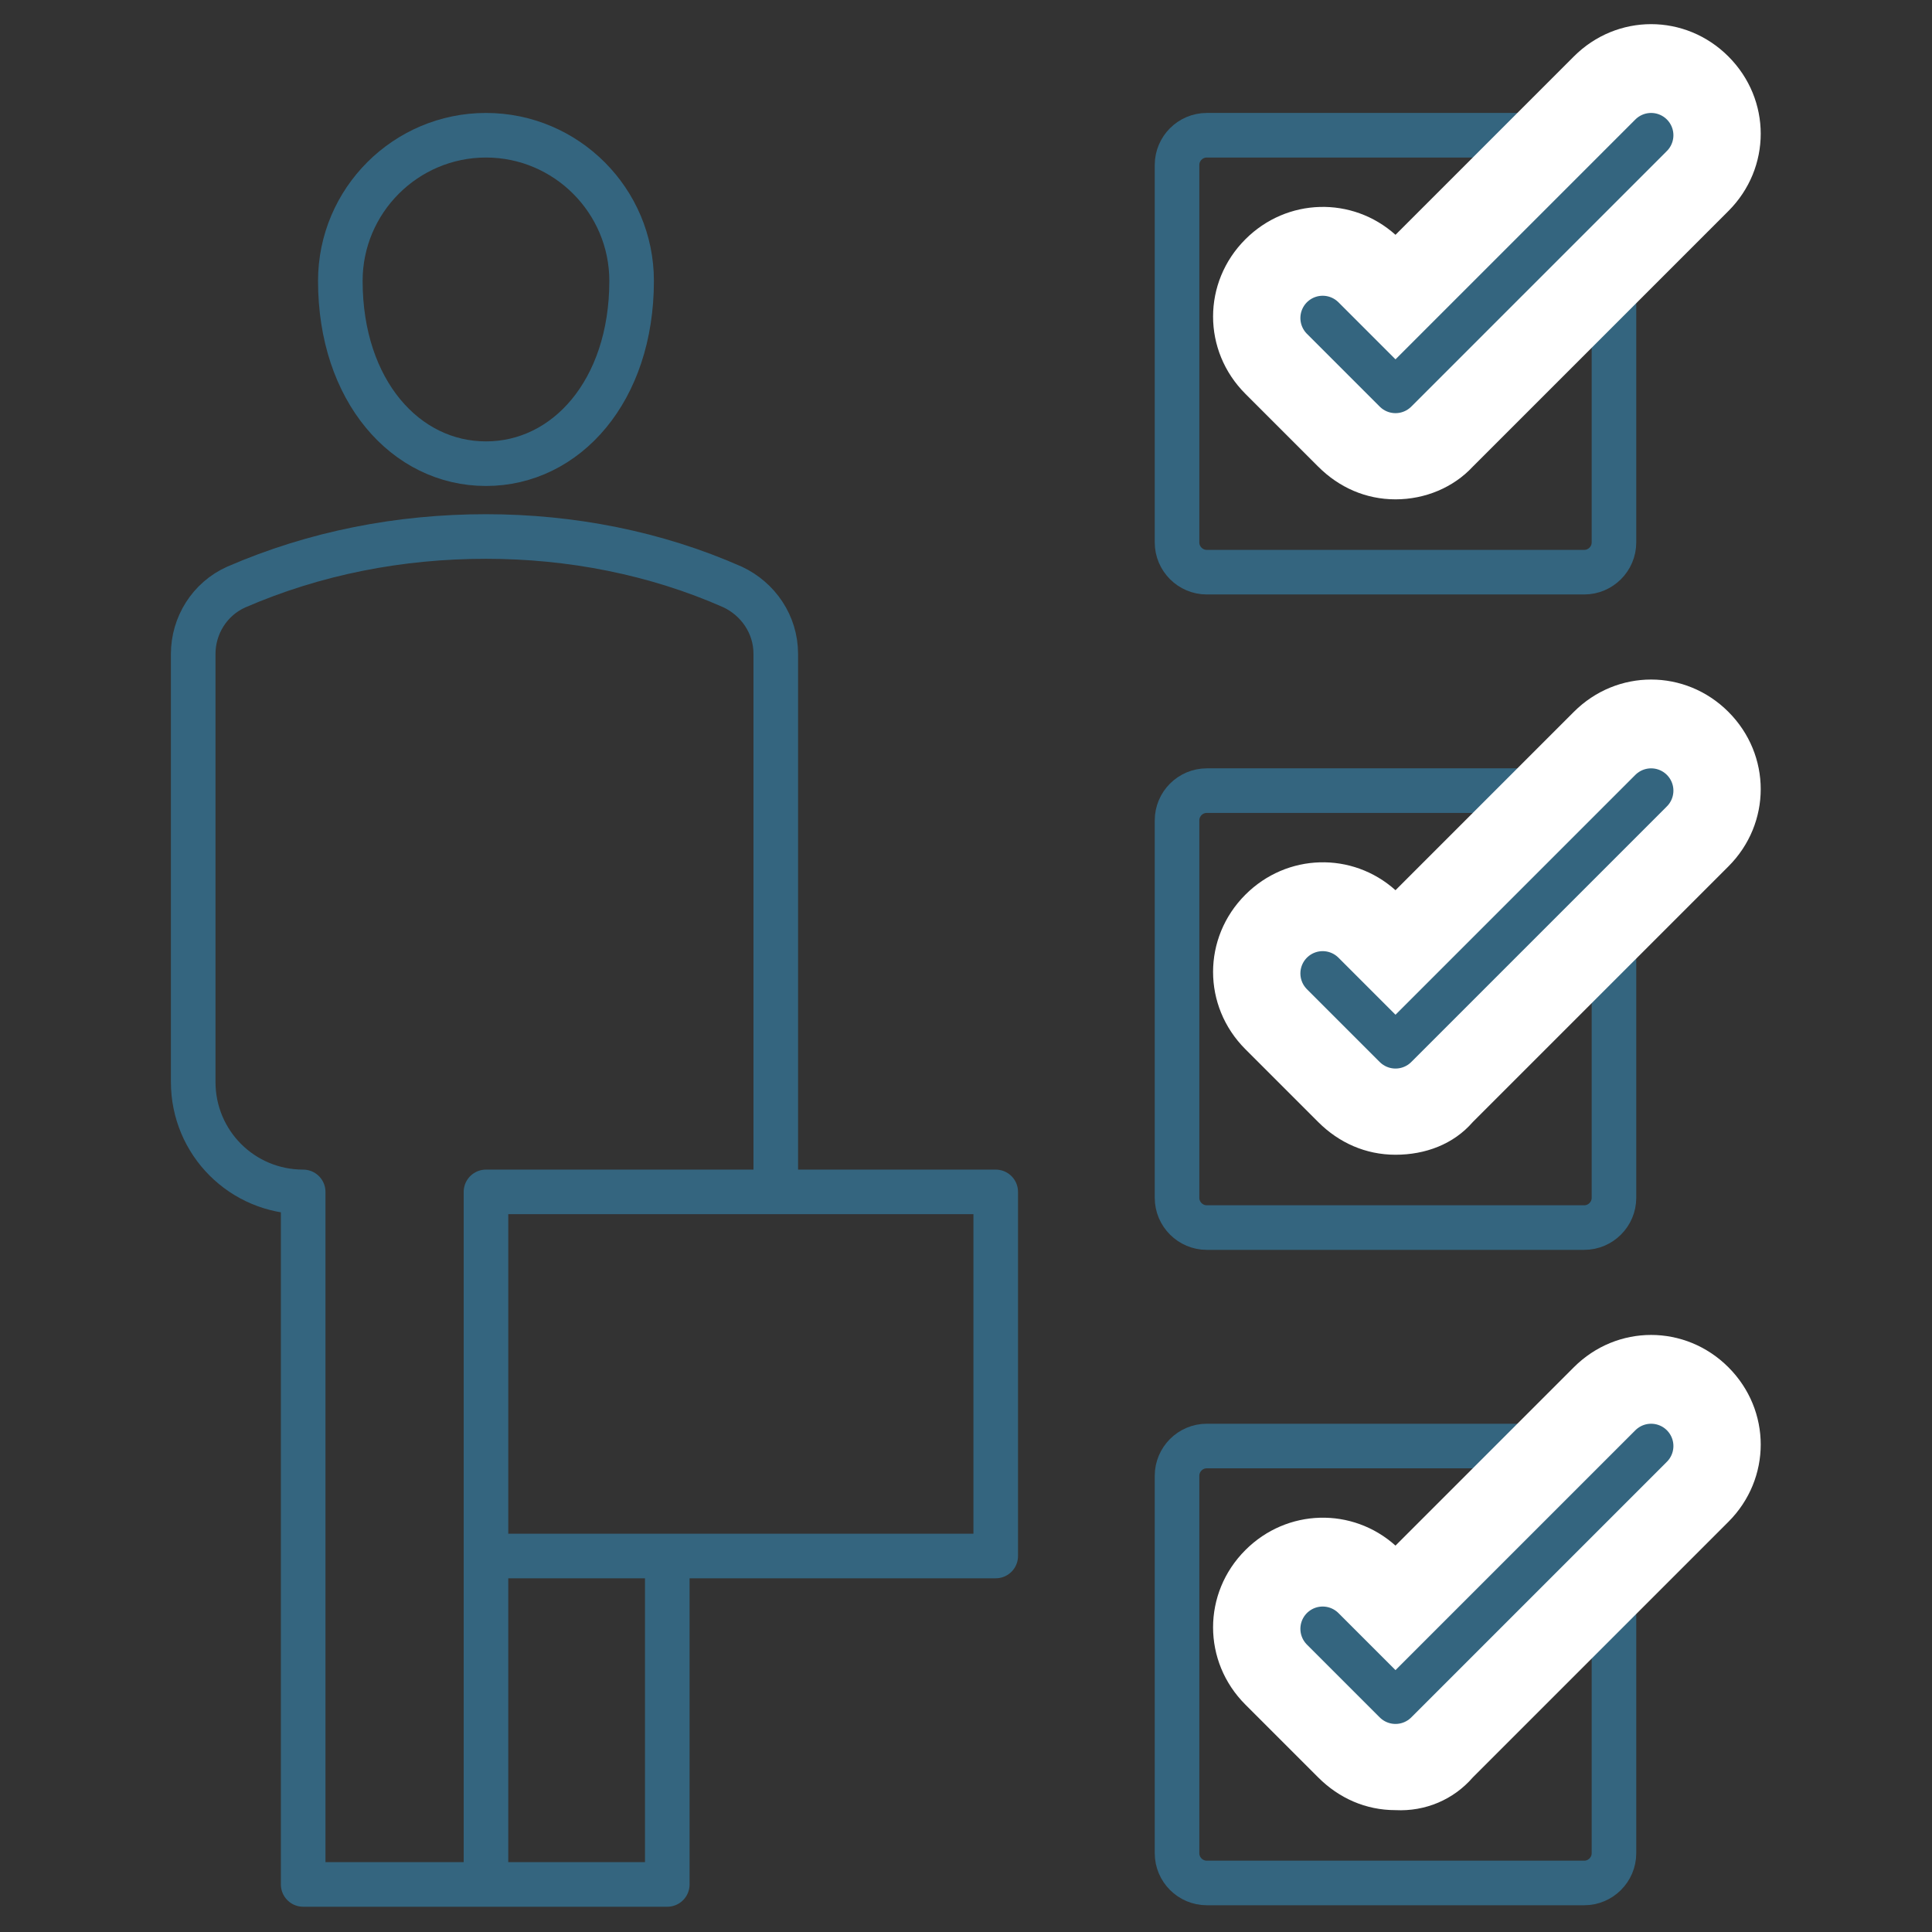
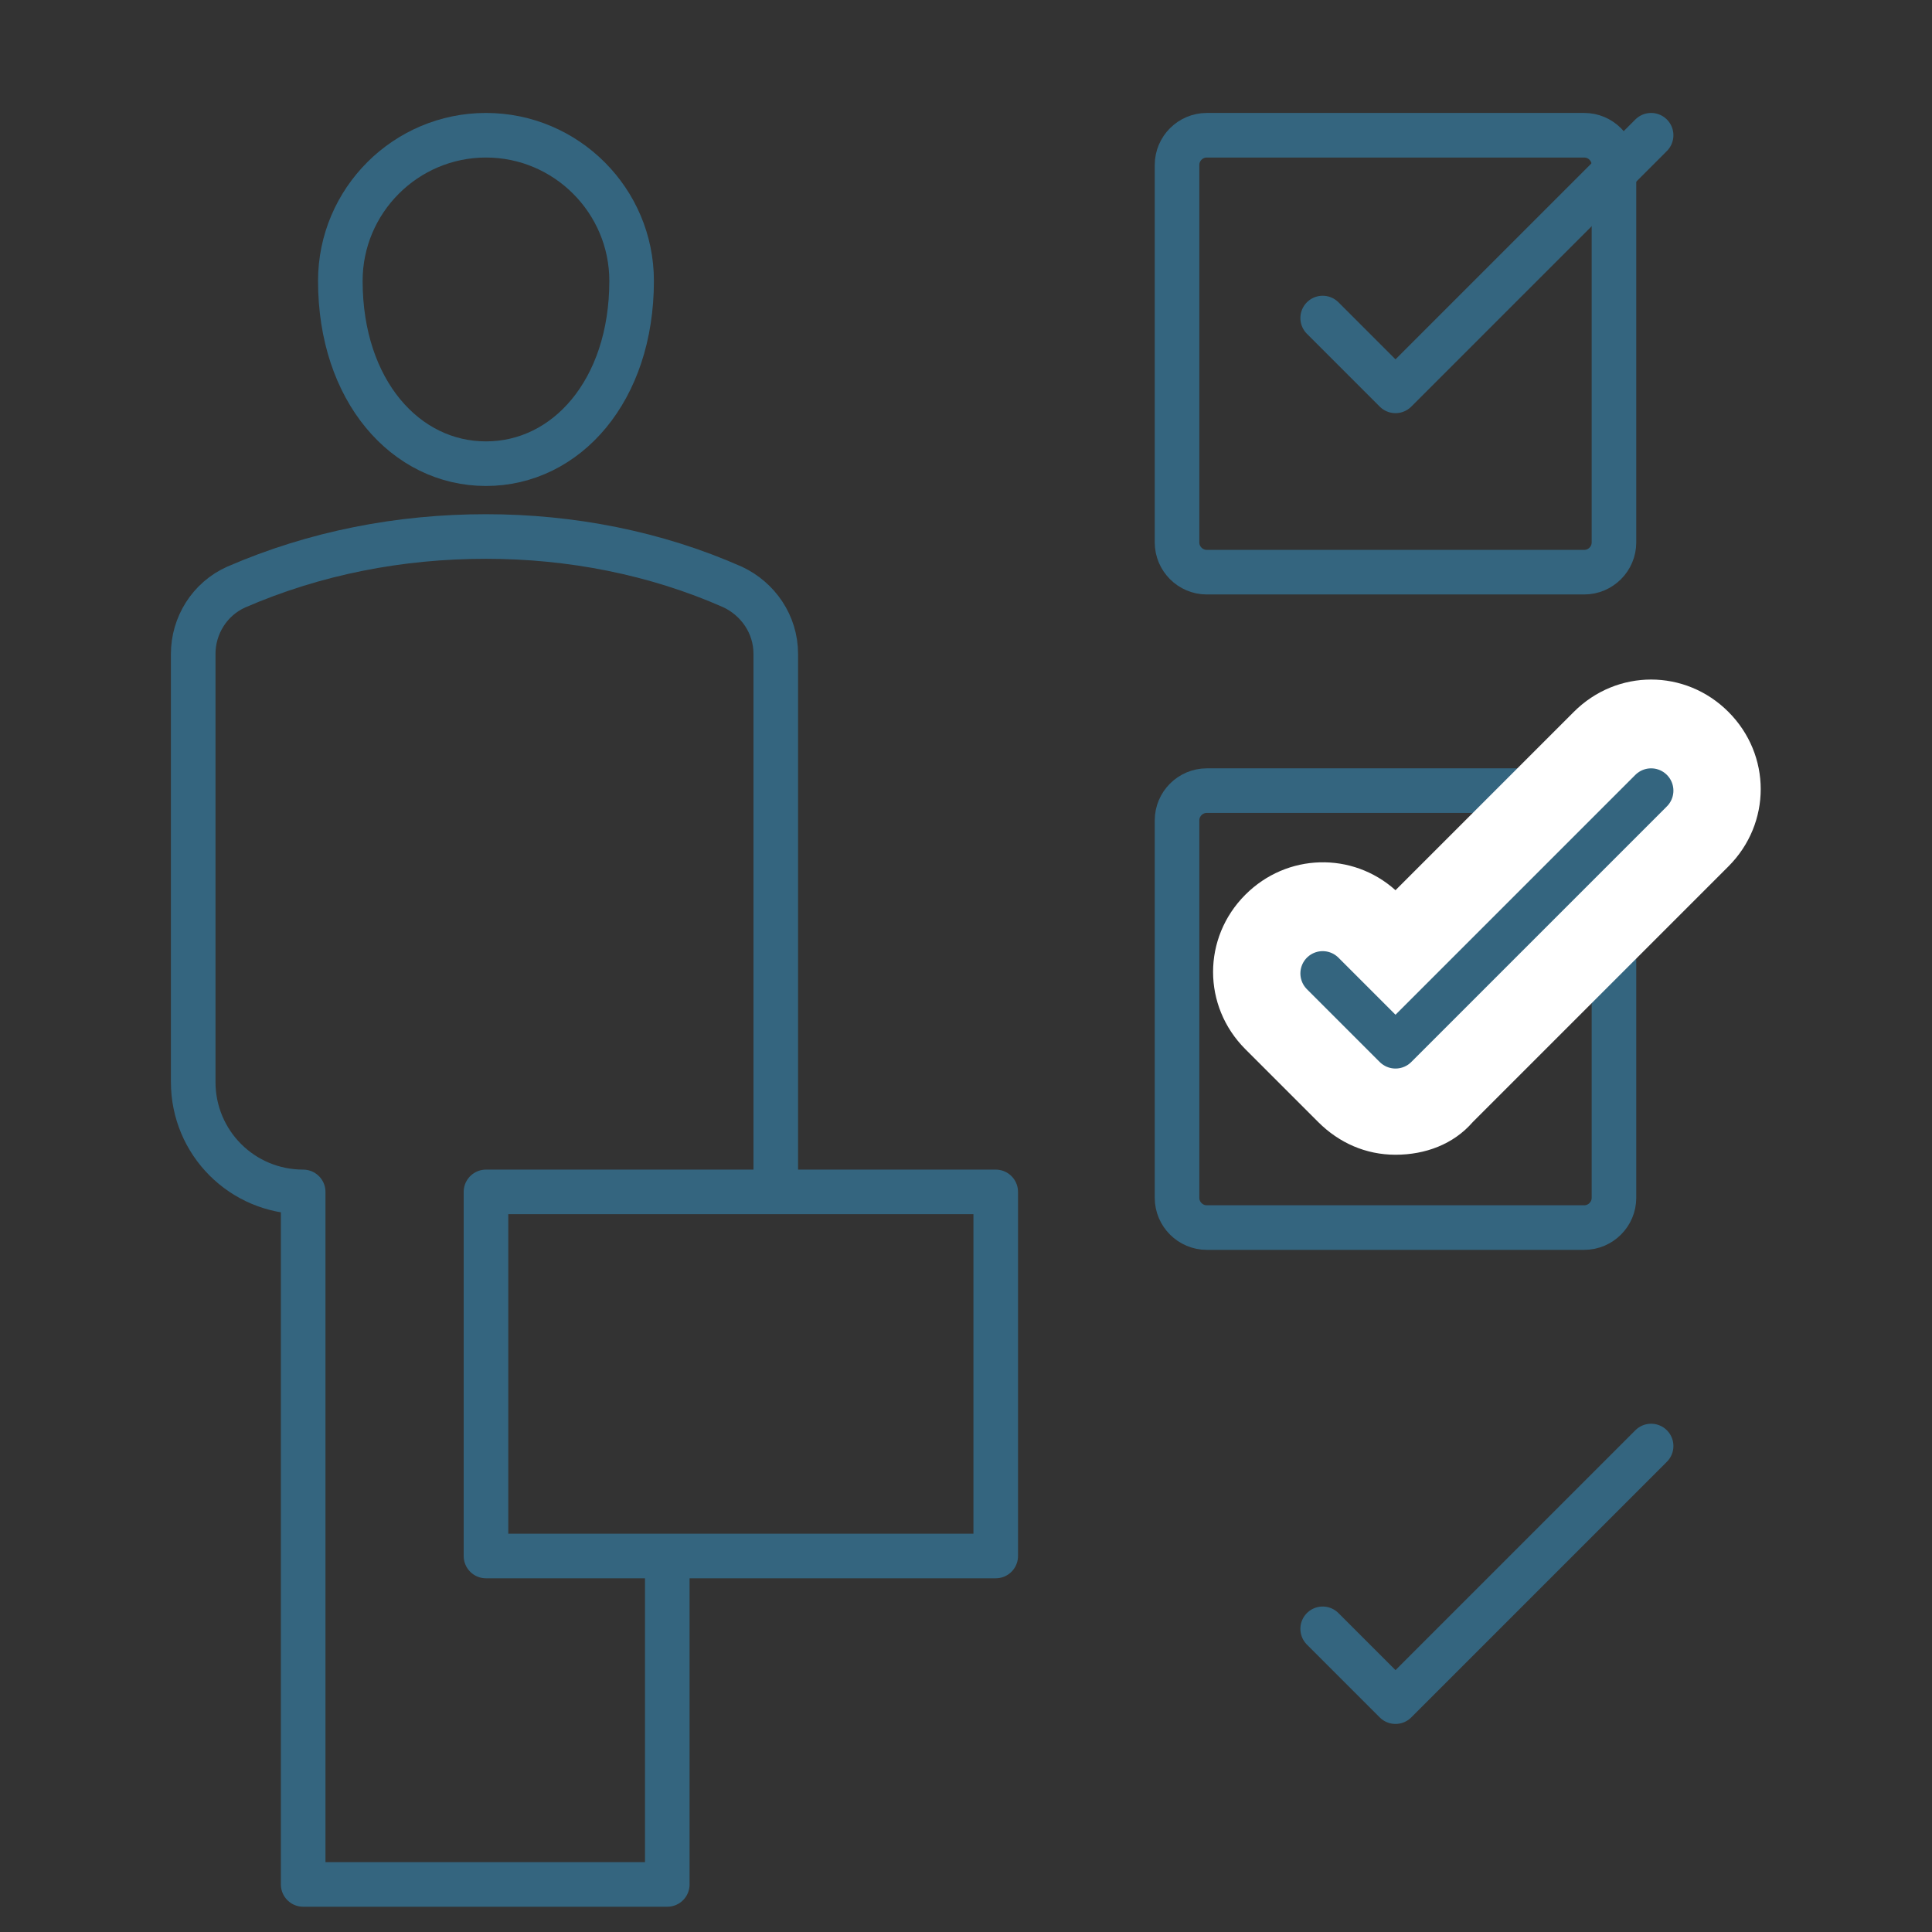
<svg xmlns="http://www.w3.org/2000/svg" version="1.1" id="Layer_1" x="0" y="0" viewBox="0 0 130 130" xml:space="preserve">
  <rect x="0" y="0" width="130" height="130" fill="#333333" stroke="none" />
  <style>.st0{fill:none;stroke:#34657f;stroke-width:3;stroke-linecap:round;stroke-linejoin:round}.st1{fill:#fff}.st3{fill:none;stroke:#34657f;stroke-width:3;stroke-linejoin:round}</style>
  <g id="Group_1929" transform="translate(-548.5 -1585)">
    <path id="Rectangle_867" class="st0" d="M629.7 1594.1h25.4c1.1 0 2 .9 2 2v25.4c0 1.1-.9 2-2 2h-25.4c-1.1 0-2-.9-2-2v-25.4c0-1.1.9-2 2-2z" />
-     <path id="Path_978" class="st1" d="M642.4 1618.6c-2 0-3.8-.8-5.2-2.2l-4.9-4.9c-2.9-2.9-2.9-7.5 0-10.4 2.8-2.8 7.2-2.9 10.1-.3l12-12c2.9-2.9 7.5-2.9 10.4 0 2.9 2.9 2.9 7.5 0 10.4l-17.2 17.2c-1.3 1.4-3.2 2.2-5.2 2.2z" />
    <path id="Path_979" class="st0" d="M637.5 1606.4l4.9 4.9 17.2-17.2" />
    <path id="Rectangle_868" class="st0" d="M629.7 1638.2h25.4c1.1 0 2 .9 2 2v25.4c0 1.1-.9 2-2 2h-25.4c-1.1 0-2-.9-2-2v-25.4c0-1.1.9-2 2-2z" />
    <path id="Path_980" class="st1" d="M642.4 1662.7c-2 0-3.8-.8-5.2-2.2l-4.9-4.9c-2.9-2.9-2.9-7.5 0-10.4 2.8-2.8 7.2-2.9 10.1-.3l12-12c2.9-2.9 7.5-2.9 10.4 0 2.9 2.9 2.9 7.5 0 10.4l-17.2 17.2c-1.3 1.5-3.2 2.2-5.2 2.2z" />
    <path id="Path_981" class="st0" d="M637.5 1650.5l4.9 4.9 17.2-17.2" />
-     <path id="Rectangle_869" class="st0" d="M629.7 1682.3h25.4c1.1 0 2 .9 2 2v25.4c0 1.1-.9 2-2 2h-25.4c-1.1 0-2-.9-2-2v-25.4c0-1.1.9-2 2-2z" />
-     <path id="Path_982" class="st1" d="M642.4 1706.8c-2 0-3.8-.8-5.2-2.2l-4.9-4.9c-2.9-2.9-2.9-7.5 0-10.4 2.8-2.8 7.2-2.9 10.1-.3l12-12c2.9-2.9 7.5-2.9 10.4 0 2.9 2.9 2.9 7.5 0 10.4l-17.2 17.2c-1.3 1.5-3.2 2.3-5.2 2.2z" />
    <path id="Path_983" class="st0" d="M637.5 1694.6l4.9 4.9 17.2-17.2" />
-     <path id="Line_79" fill="none" stroke="#34657f" stroke-width="3" stroke-miterlimit="10" d="M581.2 1711.8v-22.1" />
    <path id="Path_984" class="st3" d="M593.4 1689.7v22.1h-24.5v-46.6c-4.1 0-7.4-3.3-7.4-7.4V1629c0-1.9 1.1-3.7 2.9-4.5 5.3-2.3 11-3.4 16.8-3.4 5.7 0 11.4 1.1 16.6 3.4 1.7.8 2.9 2.5 2.9 4.5v36.3" />
    <path id="Path_985" class="st0" d="M591 1603.9c0 7.4-4.4 12.3-9.8 12.3s-9.8-4.9-9.8-12.3c0-5.4 4.4-9.8 9.8-9.8s9.8 4.4 9.8 9.8z" />
    <path id="Rectangle_870" class="st3" d="M581.2 1665.2h34.3v24.5h-34.3z" />
  </g>
</svg>